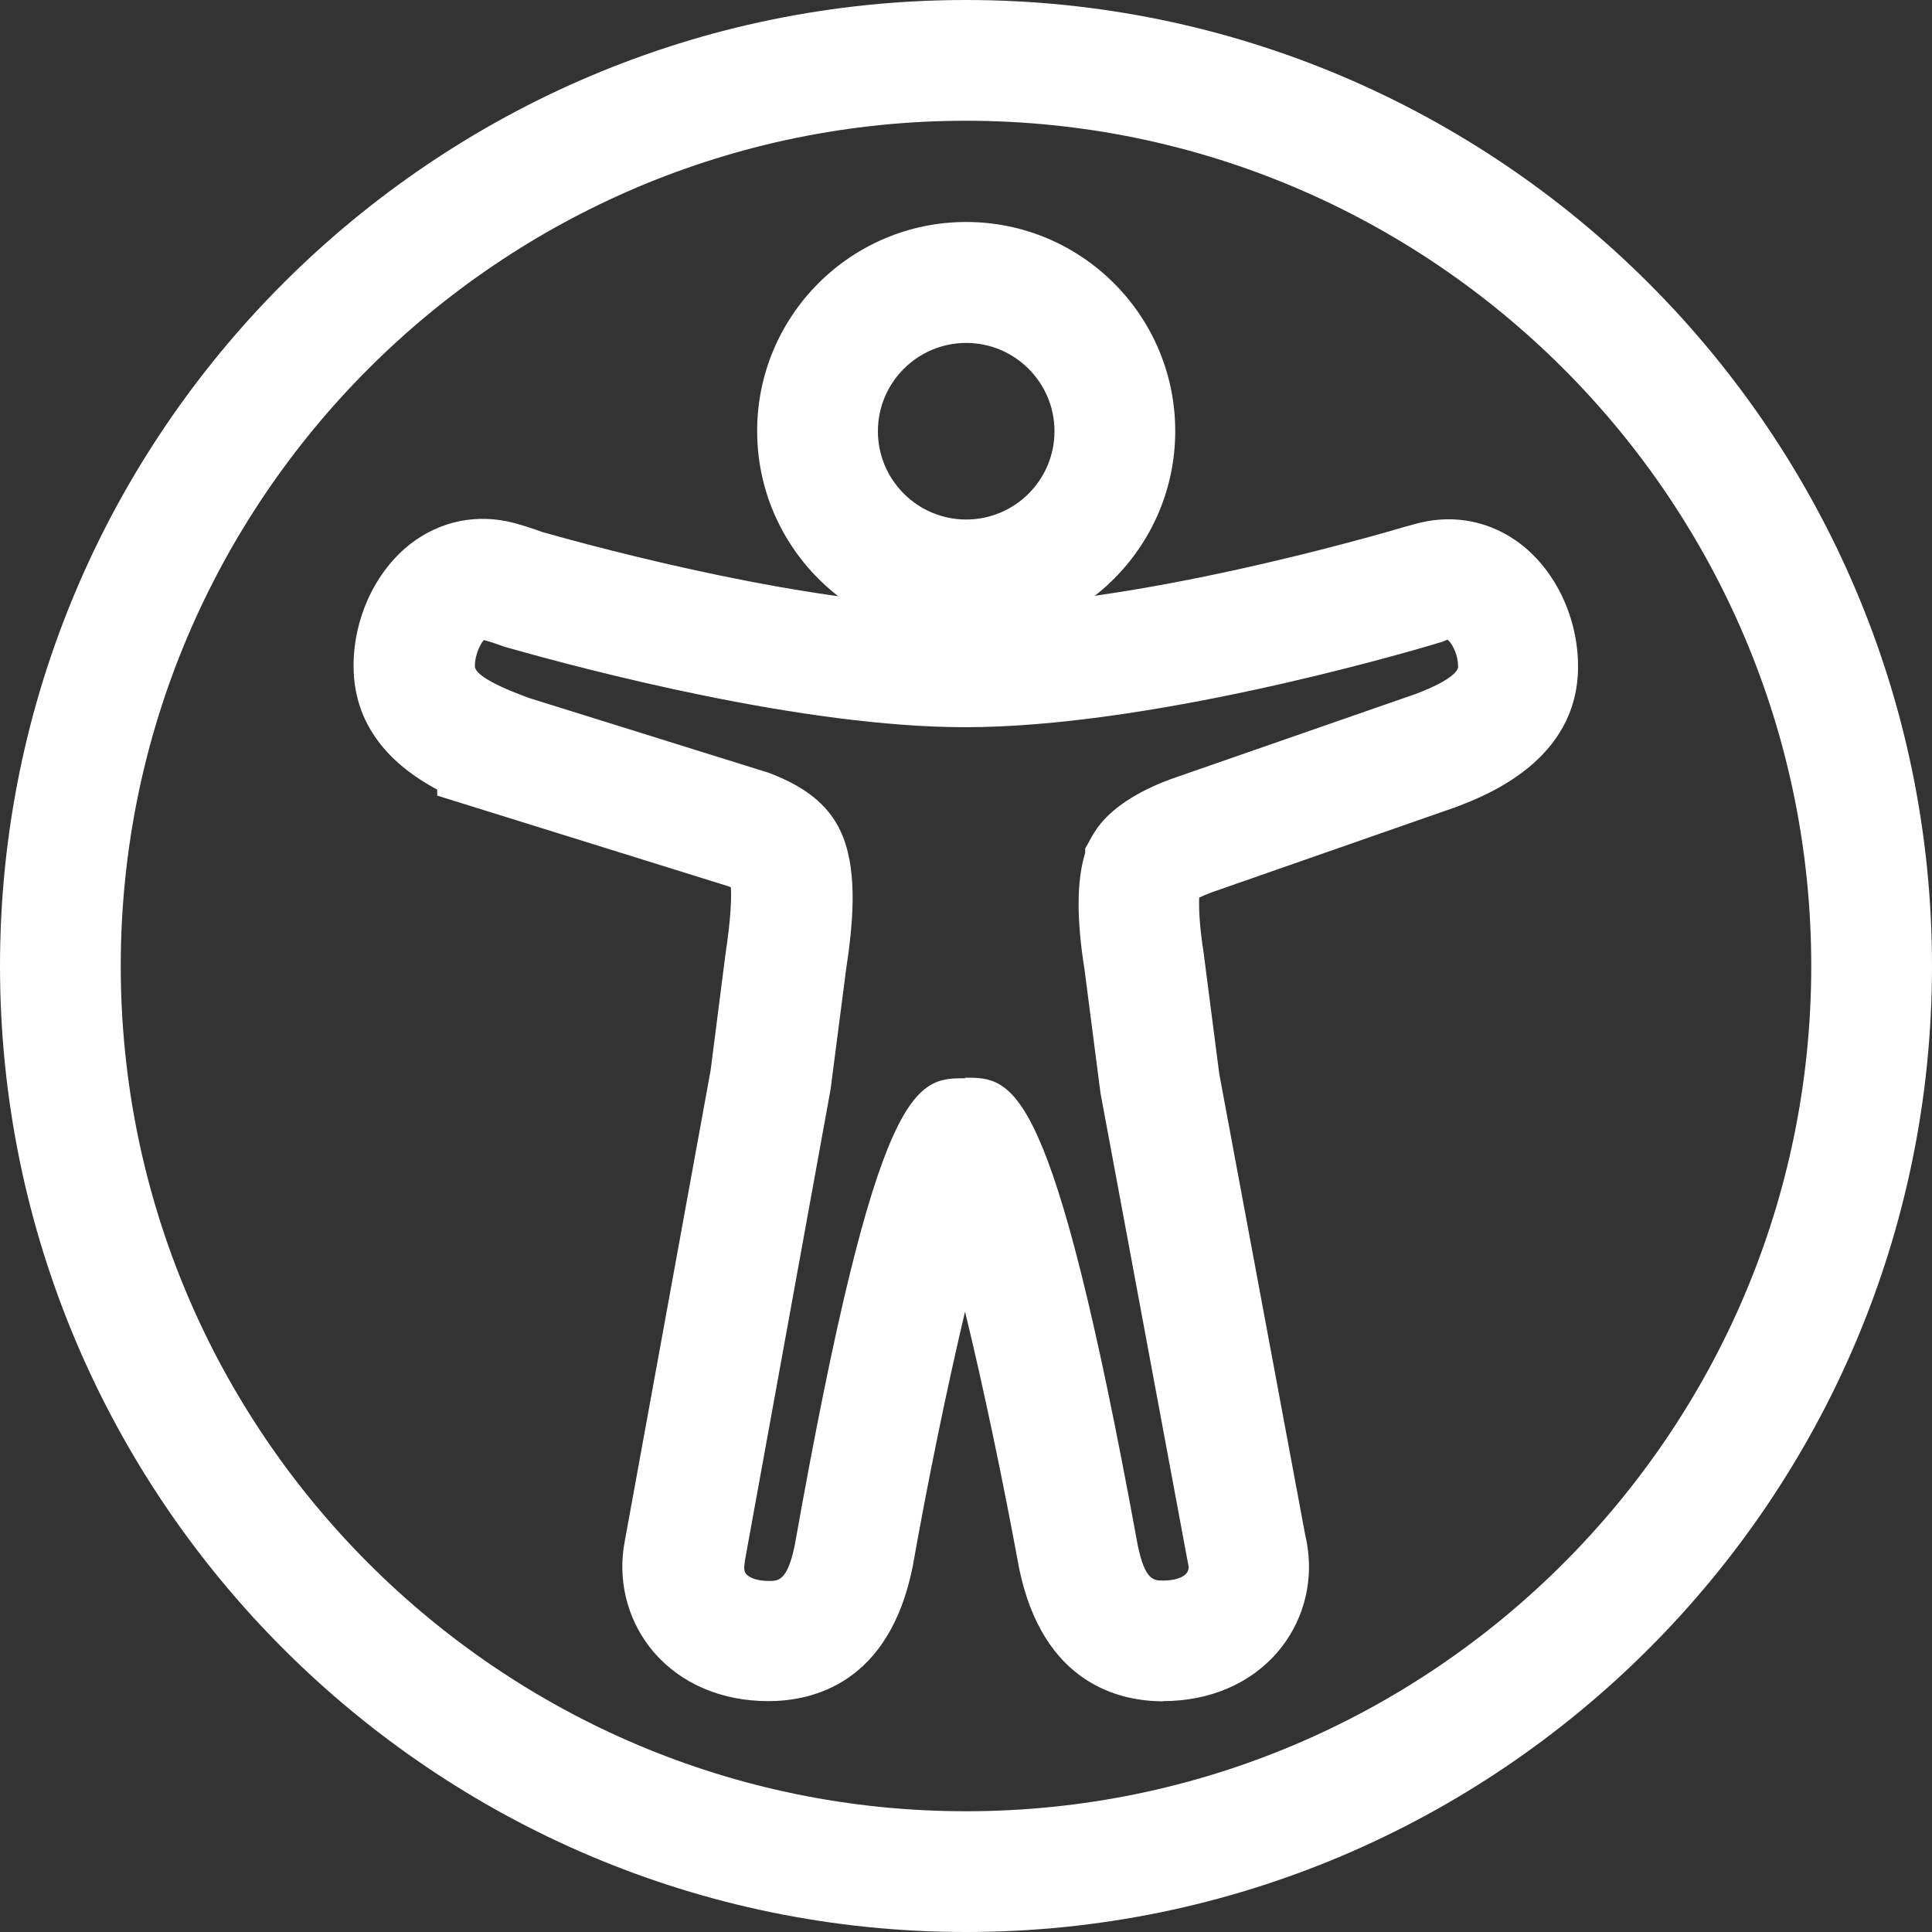
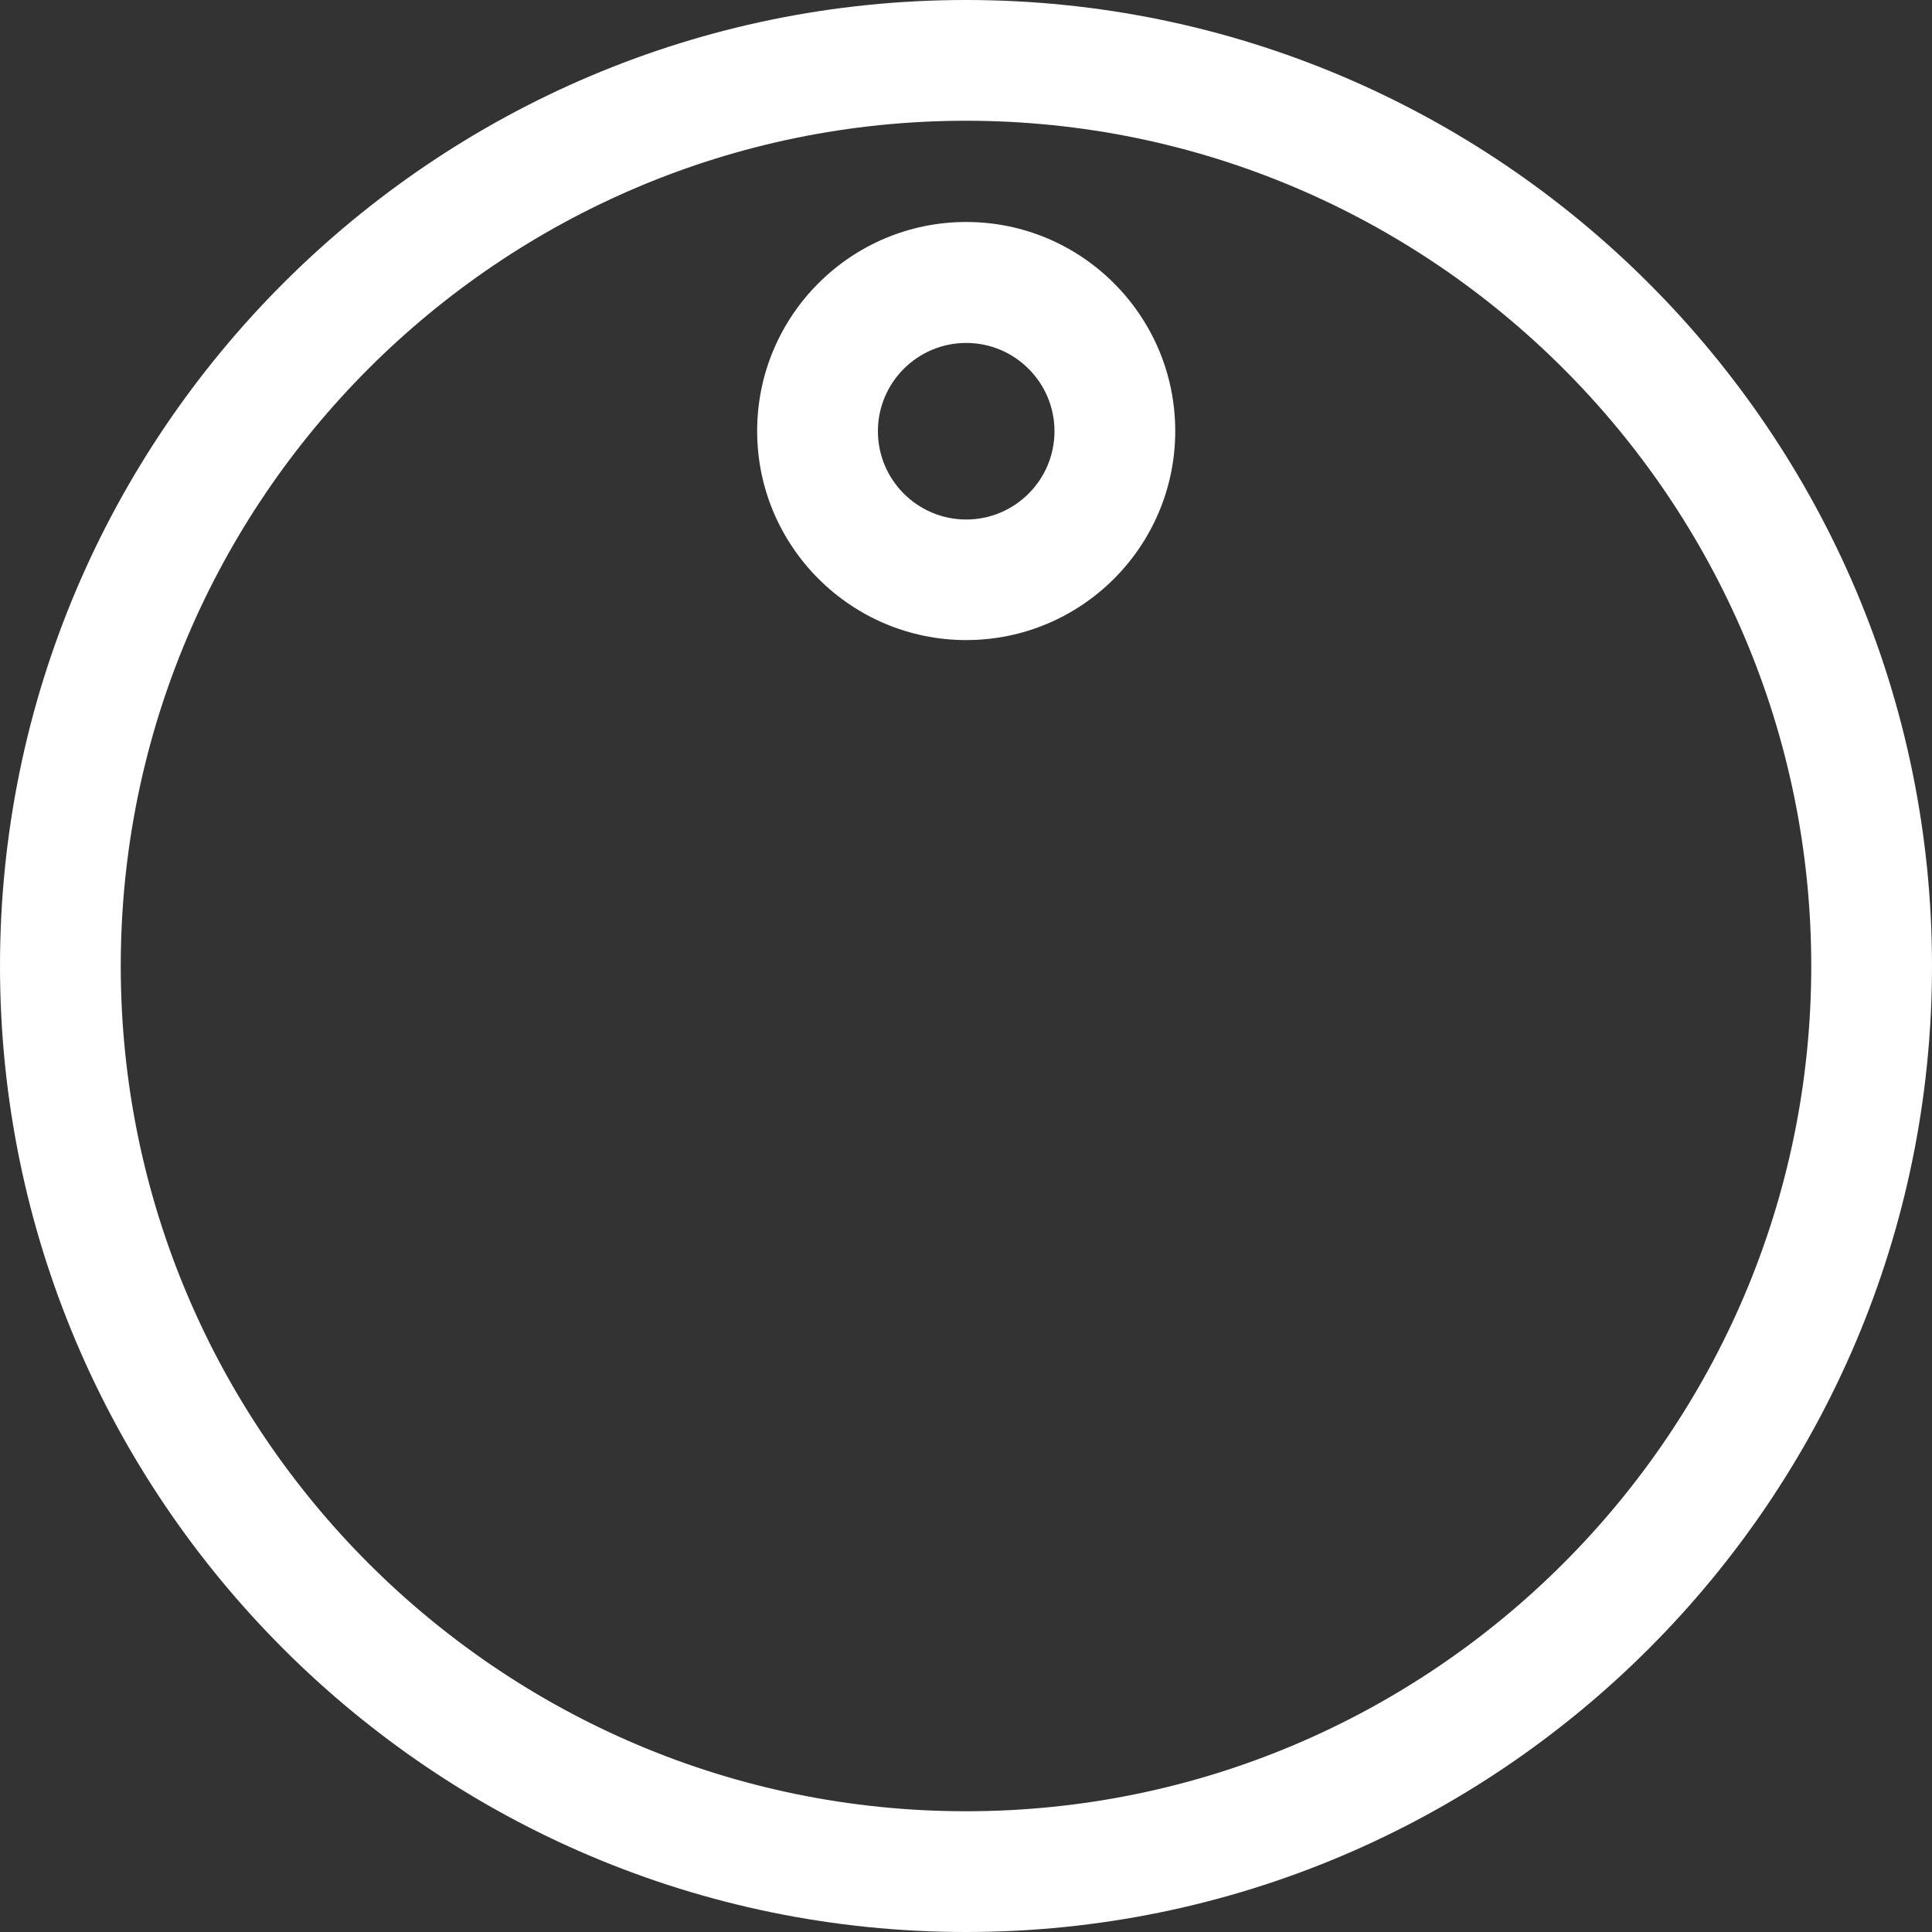
<svg xmlns="http://www.w3.org/2000/svg" id="Layer_1" data-name="Layer 1" viewBox="0 0 100 100">
  <rect x="0" y="0" width="100" height="100" fill="#333333" stroke="none" />
  <path d="m50.01,33.13c-5.96,0-10.82-4.85-10.82-10.82s4.85-10.82,10.82-10.82,10.82,4.85,10.82,10.82-4.85,10.82-10.82,10.82Zm0-15.38c-2.52,0-4.57,2.05-4.57,4.57s2.05,4.57,4.57,4.57,4.57-2.05,4.57-4.57-2.05-4.57-4.57-4.57Z" style="fill: #fff; stroke-width: 0px;" />
-   <path d="m60.21,88.06c-2.25,0-6.22-.89-7.46-6.88-.82-4.47-1.85-9.4-2.8-13.29-.92,3.88-1.93,8.78-2.71,13.2-1.22,6.07-5.2,6.96-7.47,6.96-2.4,0-4.5-.89-5.91-2.51-1.28-1.48-1.86-3.46-1.58-5.42l.06-.36,4.44-24.35.77-6.02c.3-1.98.31-2.98.28-3.46-.04-.02-.07-.03-.11-.05l-15.09-4.7v-.31c-1.95-1.04-4.33-2.96-4.33-6.4,0-2.49,1.14-4.92,2.96-6.33,1.55-1.19,3.46-1.57,5.35-1.07.48.13.96.28,1.43.46,2.97.84,14.11,3.85,21.89,3.85,8.67,0,21.39-3.7,22.81-4.12l.74-.2c1.86-.45,3.71-.06,5.23,1.1,1.83,1.41,2.97,3.84,2.97,6.34,0,4.9-4.83,6.71-6.42,7.31l-.35.12-12.2,4.26c-.27.1-.48.19-.64.27-.02.49,0,1.39.23,2.86l.81,6.27,4.44,23.82c.05.23.1.45.13.69.29,1.95-.28,3.93-1.56,5.42-1.41,1.63-3.51,2.53-5.93,2.53Zm-10.27-32.28c2.53,0,4.53,0,8.95,24.21.38,1.82.83,1.82,1.32,1.82.55,0,1-.14,1.19-.36.1-.12.14-.26.11-.44l-.07-.36-4.48-24.08-.82-6.35c-.42-2.62-.42-4.64.03-6.08v-.22l.39-.7s.03-.05.05-.08l.19-.29c.89-1.24,2.53-2.06,3.82-2.53l12.68-4.41c1.94-.74,2.17-1.23,2.17-1.4,0-.72-.39-1.31-.55-1.4l-.24.1c-2.59.79-15.36,4.43-24.72,4.43-8.36,0-19.48-2.92-23.87-4.17-.52-.19-.78-.27-1.04-.34-.09.06-.47.65-.47,1.36,0,.36.84.89,2.31,1.45l.5.19,12.4,3.87c2.09.79,3.26,1.83,3.85,3.33.76,1.95.5,4.57.15,6.88l-.8,6.18-4.43,24.37c-.07.45-.04.59.06.71.2.23.64.36,1.19.36.47,0,.95,0,1.33-1.87,4.29-24.15,6.29-24.15,8.83-24.15Z" style="fill: #fff; stroke-width: 0px;" />
  <path d="m50,100C22.43,100,0,77.57,0,50S22.43,0,50,0s50,22.43,50,50-22.43,50-50,50Zm0-93.75C25.88,6.25,6.25,25.87,6.25,50s19.63,43.75,43.75,43.75,43.75-19.63,43.75-43.75S74.12,6.25,50,6.25Z" style="fill: #fff; stroke-width: 0px;" />
</svg>